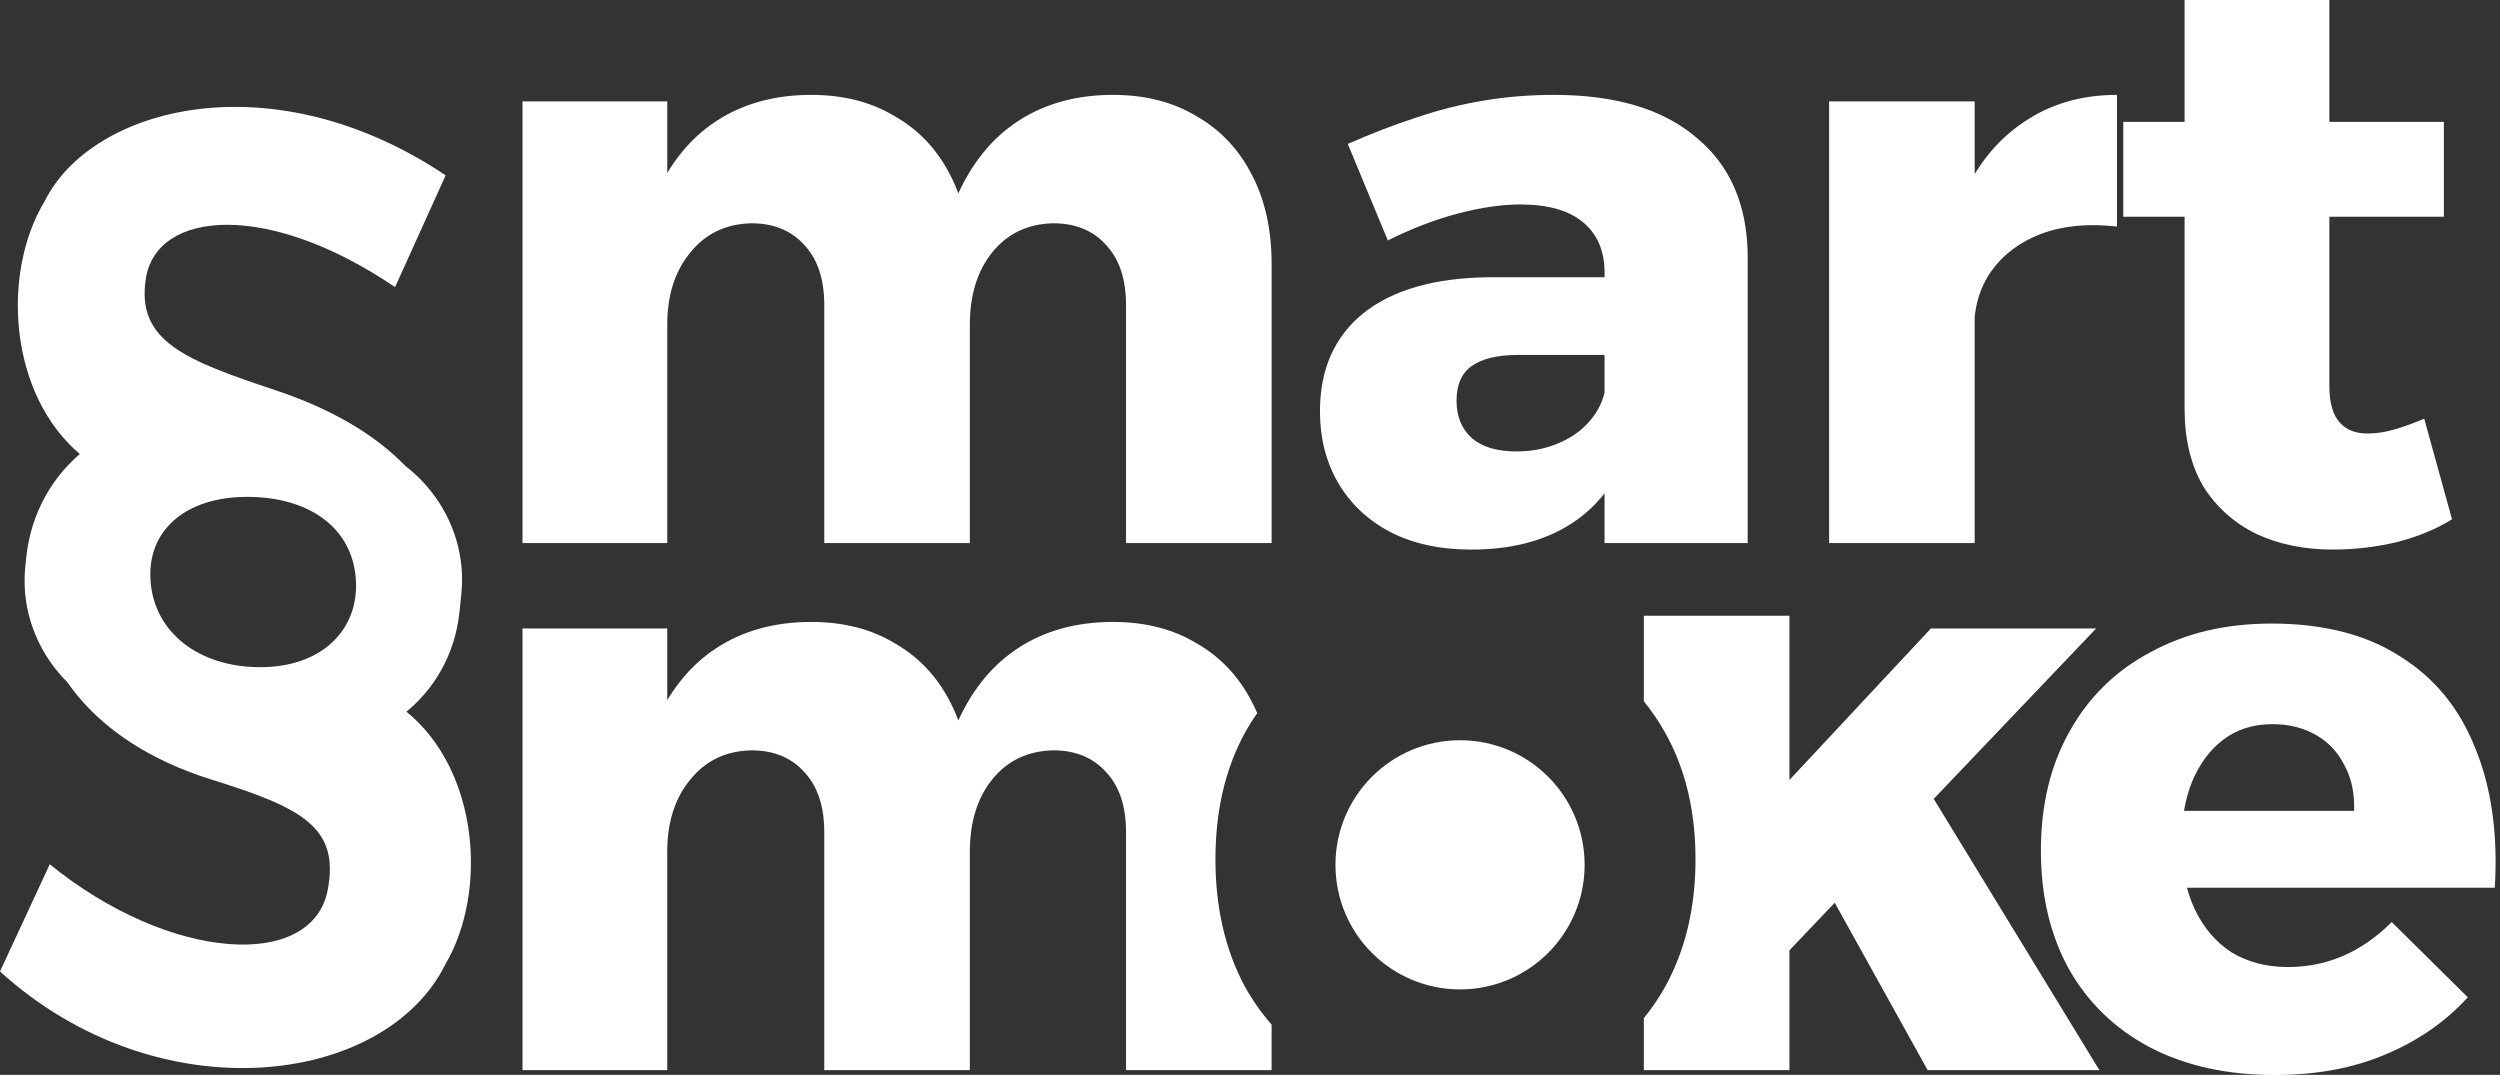
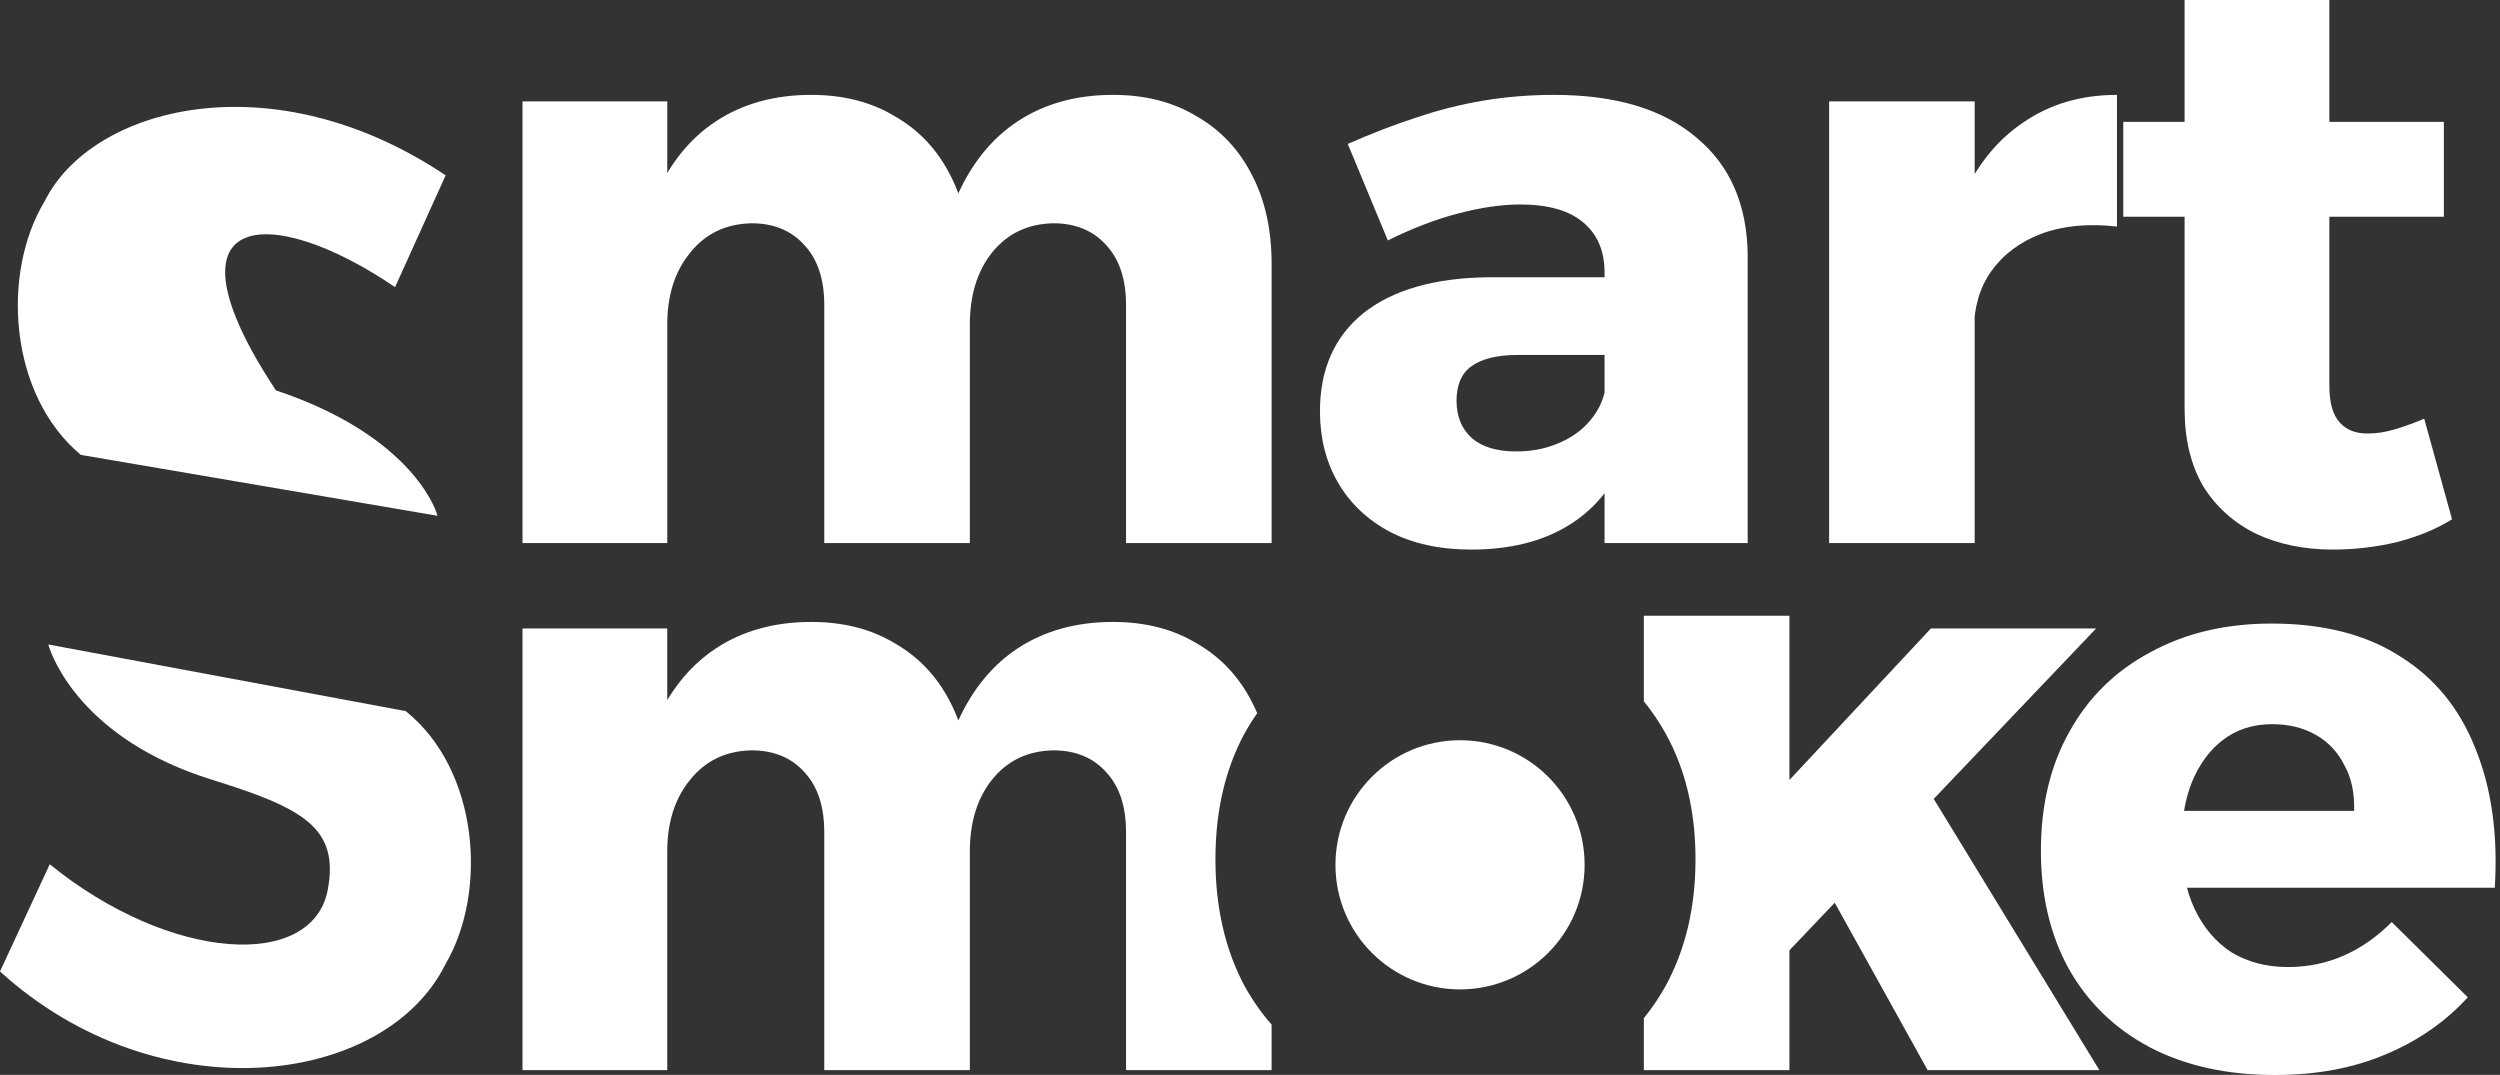
<svg xmlns="http://www.w3.org/2000/svg" viewBox="0 0 125 53.743" fill="none">
  <rect x="0" y="0" width="125" height="53.743" fill="#333333" stroke="none" />
  <path d="M117.706 40.542C117.733 39.643 117.569 38.879 117.215 38.252C116.888 37.598 116.411 37.094 115.784 36.74C115.157 36.385 114.434 36.208 113.617 36.208C112.662 36.208 111.845 36.467 111.163 36.985C110.509 37.476 109.991 38.171 109.609 39.07C109.255 39.943 109.078 40.965 109.078 42.137C109.078 43.418 109.296 44.522 109.732 45.449C110.168 46.376 110.782 47.098 111.572 47.616C112.39 48.107 113.33 48.352 114.394 48.352C116.356 48.352 118.087 47.603 119.587 46.103L123.389 49.865C122.272 51.092 120.895 52.046 119.259 52.728C117.651 53.409 115.811 53.75 113.739 53.75C111.34 53.75 109.255 53.287 107.483 52.36C105.738 51.433 104.389 50.124 103.435 48.434C102.508 46.744 102.045 44.781 102.045 42.546C102.045 40.256 102.522 38.266 103.476 36.576C104.43 34.859 105.779 33.536 107.524 32.61C109.269 31.655 111.286 31.178 113.576 31.178C116.165 31.178 118.305 31.724 119.996 32.814C121.713 33.877 122.967 35.404 123.757 37.394C124.575 39.384 124.902 41.715 124.739 44.386H108.055V40.542H117.706Z" fill="white" />
-   <path d="M2.236 10.057C0.06 13.641 0.43 19.733 4.042 22.744L21.875 25.79C21.71 25.154 20.244 21.669 13.794 19.518C9.279 18.013 6.798 17.069 7.293 13.927C7.834 10.487 13.433 10.057 19.753 14.357L22.282 8.767C13.613 2.961 4.584 5.326 2.236 10.057Z" fill="white" />
+   <path d="M2.236 10.057C0.06 13.641 0.43 19.733 4.042 22.744L21.875 25.79C21.71 25.154 20.244 21.669 13.794 19.518C7.834 10.487 13.433 10.057 19.753 14.357L22.282 8.767C13.613 2.961 4.584 5.326 2.236 10.057Z" fill="white" />
  <path d="M22.276 48.204C24.4 44.576 23.942 38.492 20.287 35.556L2.416 32.224C2.59 32.857 4.103 36.964 10.583 38.981C15.119 40.394 16.976 41.369 16.388 44.488C15.629 48.513 8.527 48.12 2.488 43.213L0 48.573C7.893 55.747 19.242 54.344 22.276 48.204Z" fill="white" />
-   <path fill-rule="evenodd" clip-rule="evenodd" d="M10.249 20.926C5.781 20.267 1.78 23.374 1.313 27.867L1.266 28.319C0.876 32.063 3.579 35.543 7.302 36.092L14.533 37.159C18.753 37.782 22.531 34.847 22.973 30.604L23.067 29.7C23.457 25.956 20.754 22.476 17.03 21.927L10.249 20.926ZM13.021 33.359C16.106 33.358 17.987 31.466 17.79 28.919C17.592 26.371 15.44 24.841 12.355 24.843C9.27 24.844 7.331 26.528 7.529 29.076C7.726 31.623 9.936 33.36 13.021 33.359Z" fill="white" />
  <path d="M116.468 19.3C116.468 20.145 116.645 20.759 117 21.14C117.354 21.522 117.845 21.699 118.472 21.672C118.853 21.672 119.276 21.604 119.739 21.467C120.203 21.331 120.693 21.154 121.211 20.936L122.602 25.965C121.811 26.456 120.884 26.838 119.821 27.11C118.785 27.356 117.722 27.478 116.631 27.478C115.214 27.478 113.946 27.219 112.829 26.701C111.711 26.156 110.825 25.366 110.171 24.33C109.544 23.267 109.23 21.972 109.23 20.445V0H116.468V19.3ZM106.164 6.093H122.193V10.836H106.164V6.093Z" fill="white" />
  <path d="M105.849 11.327C104.404 11.164 103.137 11.286 102.046 11.695C100.983 12.104 100.152 12.731 99.552 13.576C98.979 14.394 98.693 15.389 98.693 16.561L96.976 16.234C96.976 13.835 97.33 11.777 98.039 10.06C98.775 8.342 99.811 7.034 101.147 6.134C102.482 5.207 104.05 4.744 105.849 4.744V11.327ZM91.456 5.071H98.734V27.152H91.456V5.071Z" fill="white" />
  <path d="M75.894 17.747C74.858 17.747 74.081 17.938 73.563 18.319C73.072 18.674 72.827 19.246 72.827 20.037C72.827 20.827 73.086 21.454 73.604 21.918C74.122 22.354 74.858 22.572 75.812 22.572C76.548 22.572 77.216 22.449 77.816 22.204C78.443 21.959 78.961 21.618 79.369 21.182C79.806 20.718 80.092 20.2 80.228 19.628L81.25 22.858C80.651 24.358 79.697 25.502 78.388 26.293C77.08 27.084 75.471 27.479 73.563 27.479C71.982 27.479 70.619 27.179 69.474 26.579C68.356 25.979 67.498 25.162 66.898 24.126C66.298 23.09 65.998 21.904 65.998 20.568C65.998 18.469 66.721 16.834 68.165 15.662C69.638 14.489 71.737 13.89 74.463 13.862H80.923V17.747H75.894ZM80.228 13.617C80.228 12.554 79.874 11.722 79.165 11.123C78.456 10.523 77.407 10.223 76.016 10.223C75.09 10.223 74.054 10.373 72.909 10.673C71.764 10.973 70.592 11.423 69.392 12.022L67.389 7.197C68.561 6.679 69.692 6.243 70.782 5.889C71.9 5.507 73.031 5.221 74.176 5.03C75.321 4.839 76.493 4.744 77.693 4.744C80.773 4.744 83.145 5.453 84.808 6.87C86.498 8.26 87.357 10.223 87.384 12.758V27.152H80.228V13.617Z" fill="white" />
  <path d="M41.214 15.253C41.214 13.971 40.886 12.976 40.232 12.268C39.578 11.532 38.692 11.164 37.574 11.164C36.293 11.191 35.271 11.682 34.508 12.636C33.744 13.562 33.363 14.762 33.363 16.234H31.645C31.645 13.726 32 11.627 32.708 9.937C33.444 8.219 34.48 6.925 35.816 6.052C37.152 5.18 38.733 4.744 40.559 4.744C42.168 4.744 43.558 5.098 44.73 5.807C45.93 6.488 46.857 7.47 47.511 8.751C48.165 10.005 48.492 11.491 48.492 13.208V27.152H41.214V15.253ZM56.302 15.253C56.302 13.971 55.975 12.976 55.321 12.268C54.667 11.532 53.781 11.164 52.663 11.164C51.382 11.191 50.359 11.682 49.596 12.636C48.86 13.562 48.492 14.762 48.492 16.234H46.734C46.734 13.726 47.088 11.627 47.797 9.937C48.533 8.219 49.569 6.925 50.905 6.052C52.24 5.18 53.822 4.744 55.648 4.744C57.256 4.744 58.647 5.098 59.819 5.807C61.018 6.488 61.945 7.47 62.599 8.751C63.254 10.005 63.581 11.491 63.581 13.208V27.152H56.302V15.253ZM26.125 5.071H33.363V27.152H26.125V5.071Z" fill="white" />
  <path fill-rule="evenodd" clip-rule="evenodd" d="M82.192 35.066V30.788H89.471V39L96.545 31.424H104.805L96.686 39.944L104.968 53.505H96.381L91.737 45.137L89.471 47.515V53.505H82.192V50.909C82.593 50.417 82.953 49.884 83.272 49.312C84.274 47.486 84.775 45.37 84.775 42.964C84.775 40.558 84.274 38.456 83.272 36.659C82.953 36.087 82.593 35.556 82.192 35.066Z" fill="white" />
  <path fill-rule="evenodd" clip-rule="evenodd" d="M62.861 35.659C62.78 35.469 62.693 35.284 62.599 35.104C61.945 33.823 61.018 32.842 59.819 32.16C58.646 31.451 57.256 31.097 55.648 31.097C53.821 31.097 52.24 31.533 50.904 32.405C49.639 33.232 48.643 34.437 47.916 36.022C47.799 35.703 47.663 35.397 47.511 35.104C46.856 33.823 45.929 32.842 44.73 32.16C43.558 31.451 42.167 31.097 40.559 31.097C38.733 31.097 37.152 31.533 35.816 32.405C34.837 33.045 34.019 33.911 33.362 35.004V31.424H26.125V53.505H33.362V42.587C33.362 41.115 33.744 39.916 34.507 38.989C35.271 38.035 36.293 37.544 37.574 37.517C38.692 37.517 39.578 37.885 40.232 38.621C40.886 39.329 41.213 40.324 41.213 41.606V53.505H48.492V42.587C48.492 41.115 48.86 39.916 49.596 38.989C50.359 38.035 51.381 37.544 52.663 37.517C53.78 37.517 54.666 37.885 55.321 38.621C55.975 39.329 56.302 40.324 56.302 41.606V53.505H63.58V51.231C63.072 50.651 62.623 50.011 62.234 49.312C61.259 47.486 60.772 45.37 60.772 42.964C60.772 40.558 61.259 38.456 62.234 36.659C62.428 36.31 62.637 35.977 62.861 35.659Z" fill="white" />
  <path d="M79.231 43.241C79.231 46.682 76.442 49.47 73.002 49.47C69.561 49.47 66.773 46.682 66.773 43.241C66.773 39.801 69.561 37.012 73.002 37.012C76.442 37.012 79.231 39.801 79.231 43.241Z" fill="white" />
</svg>